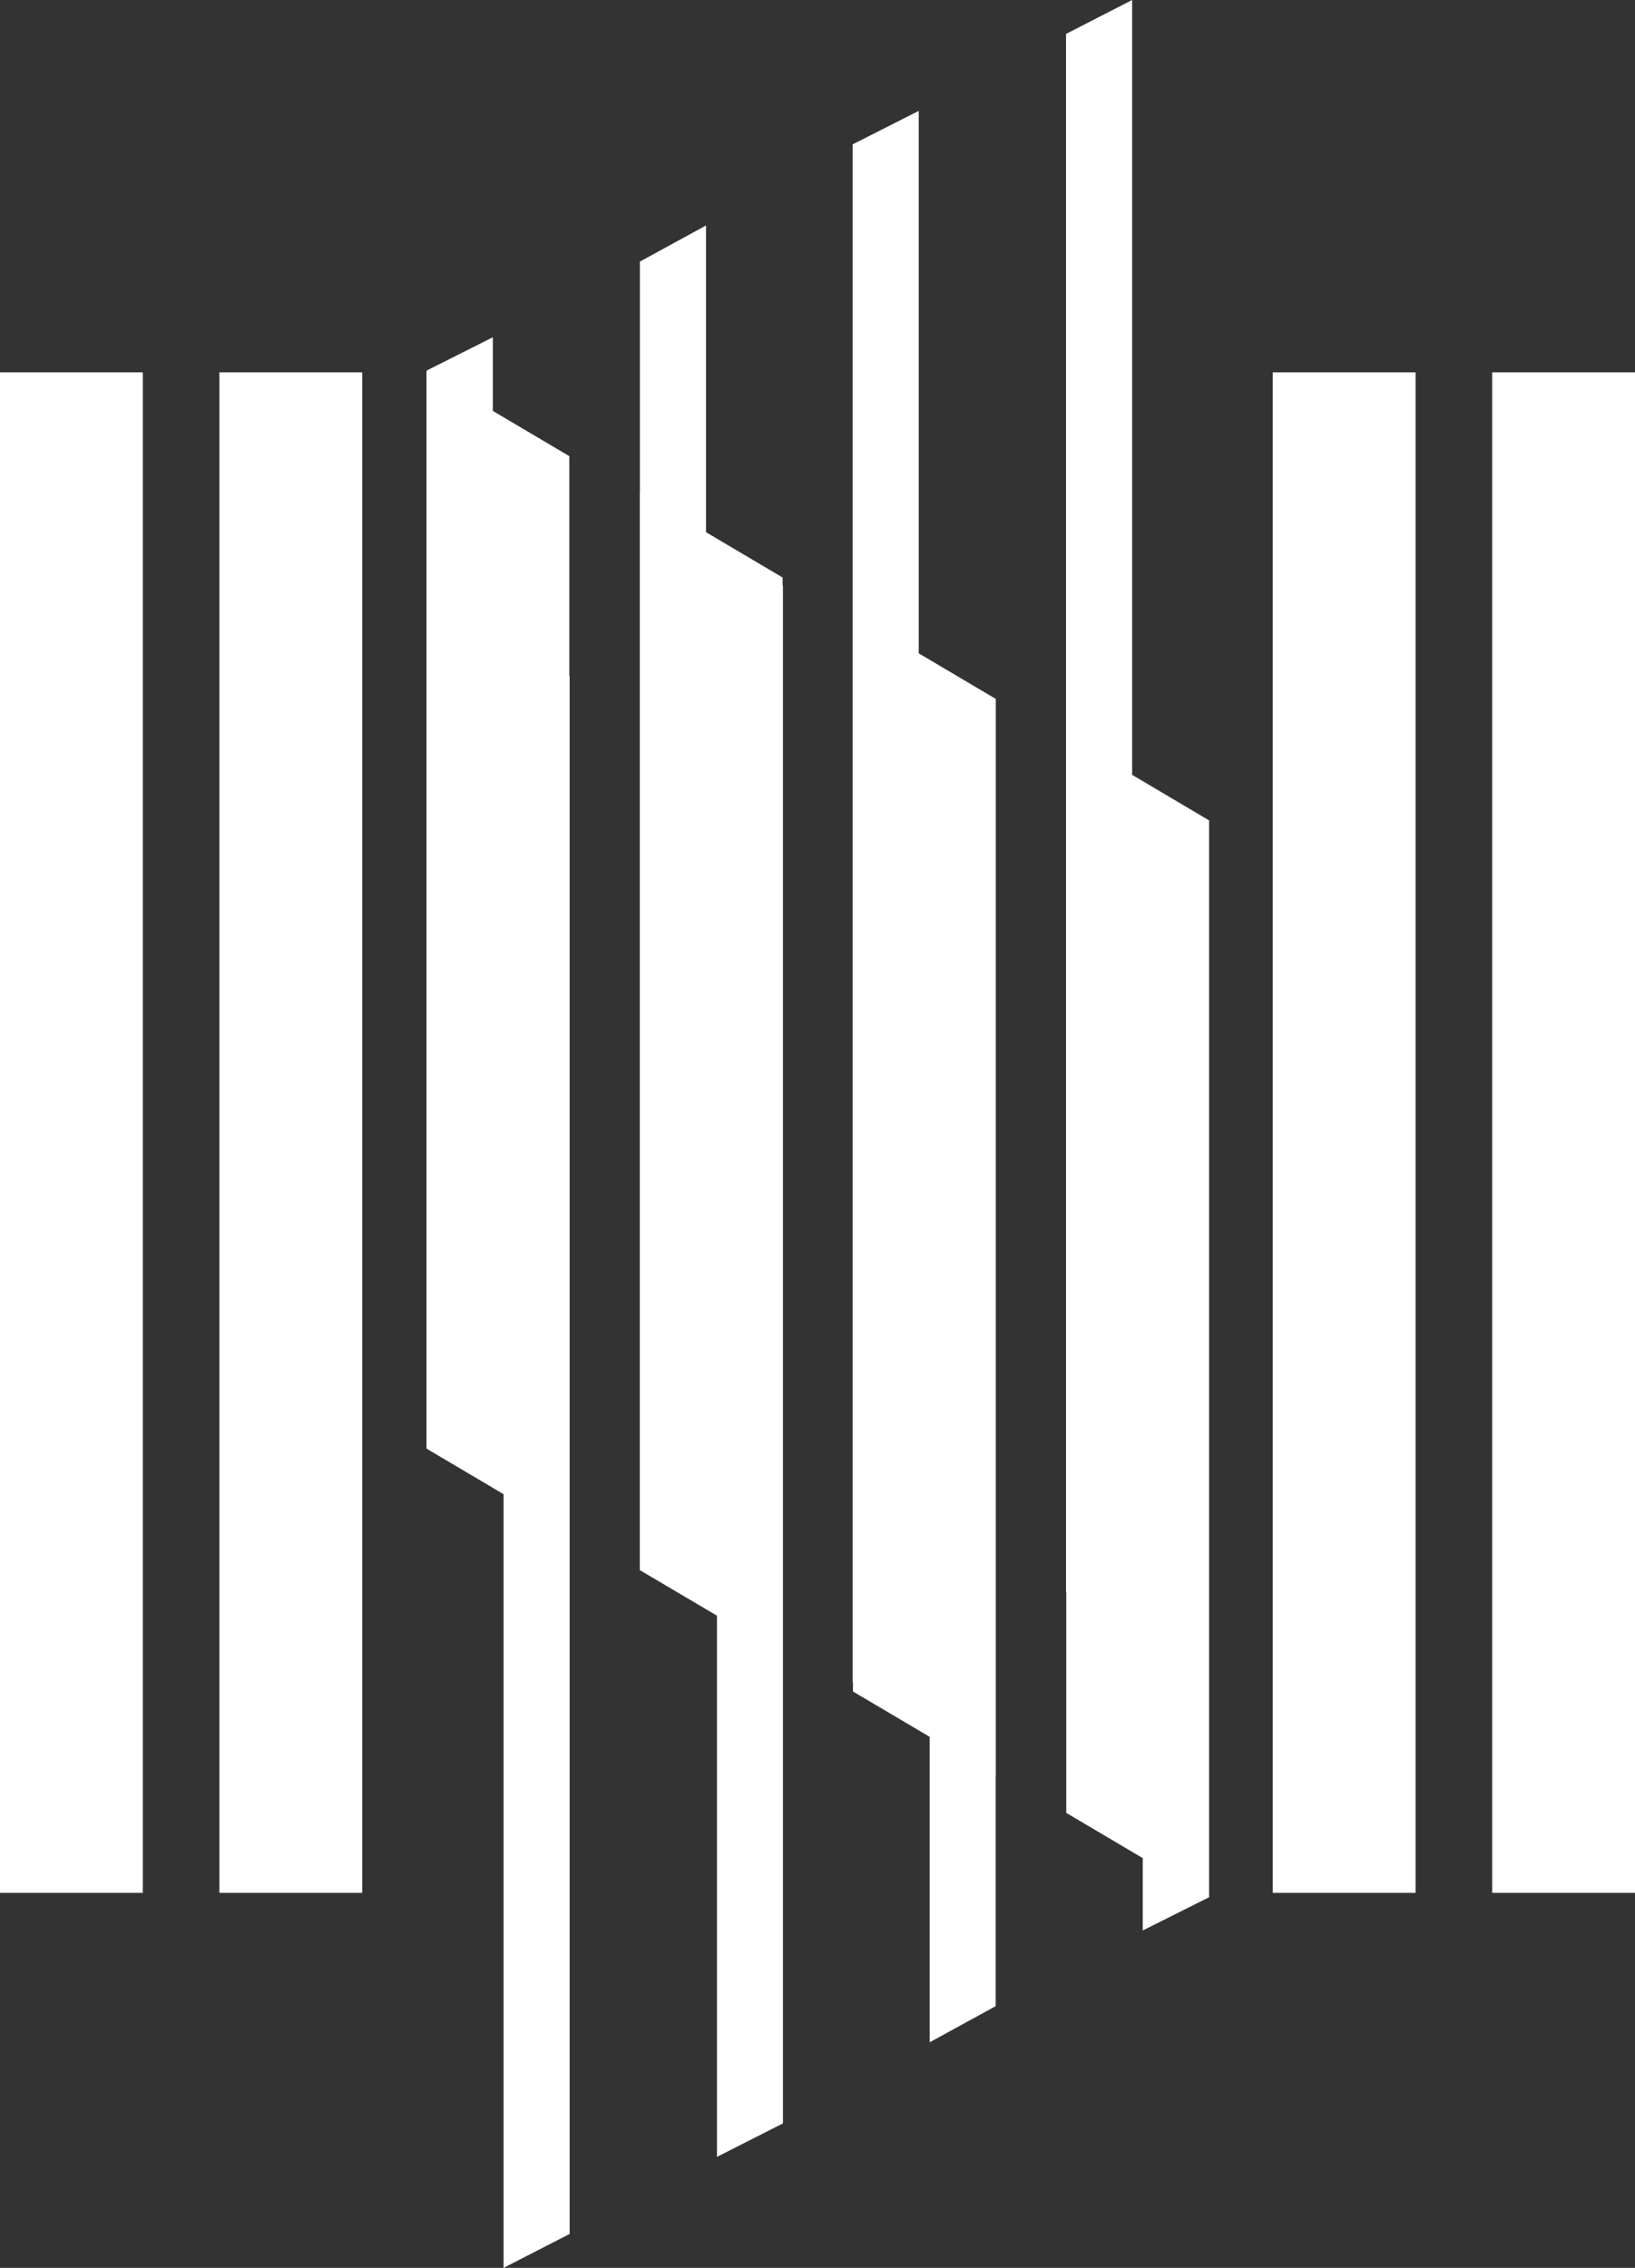
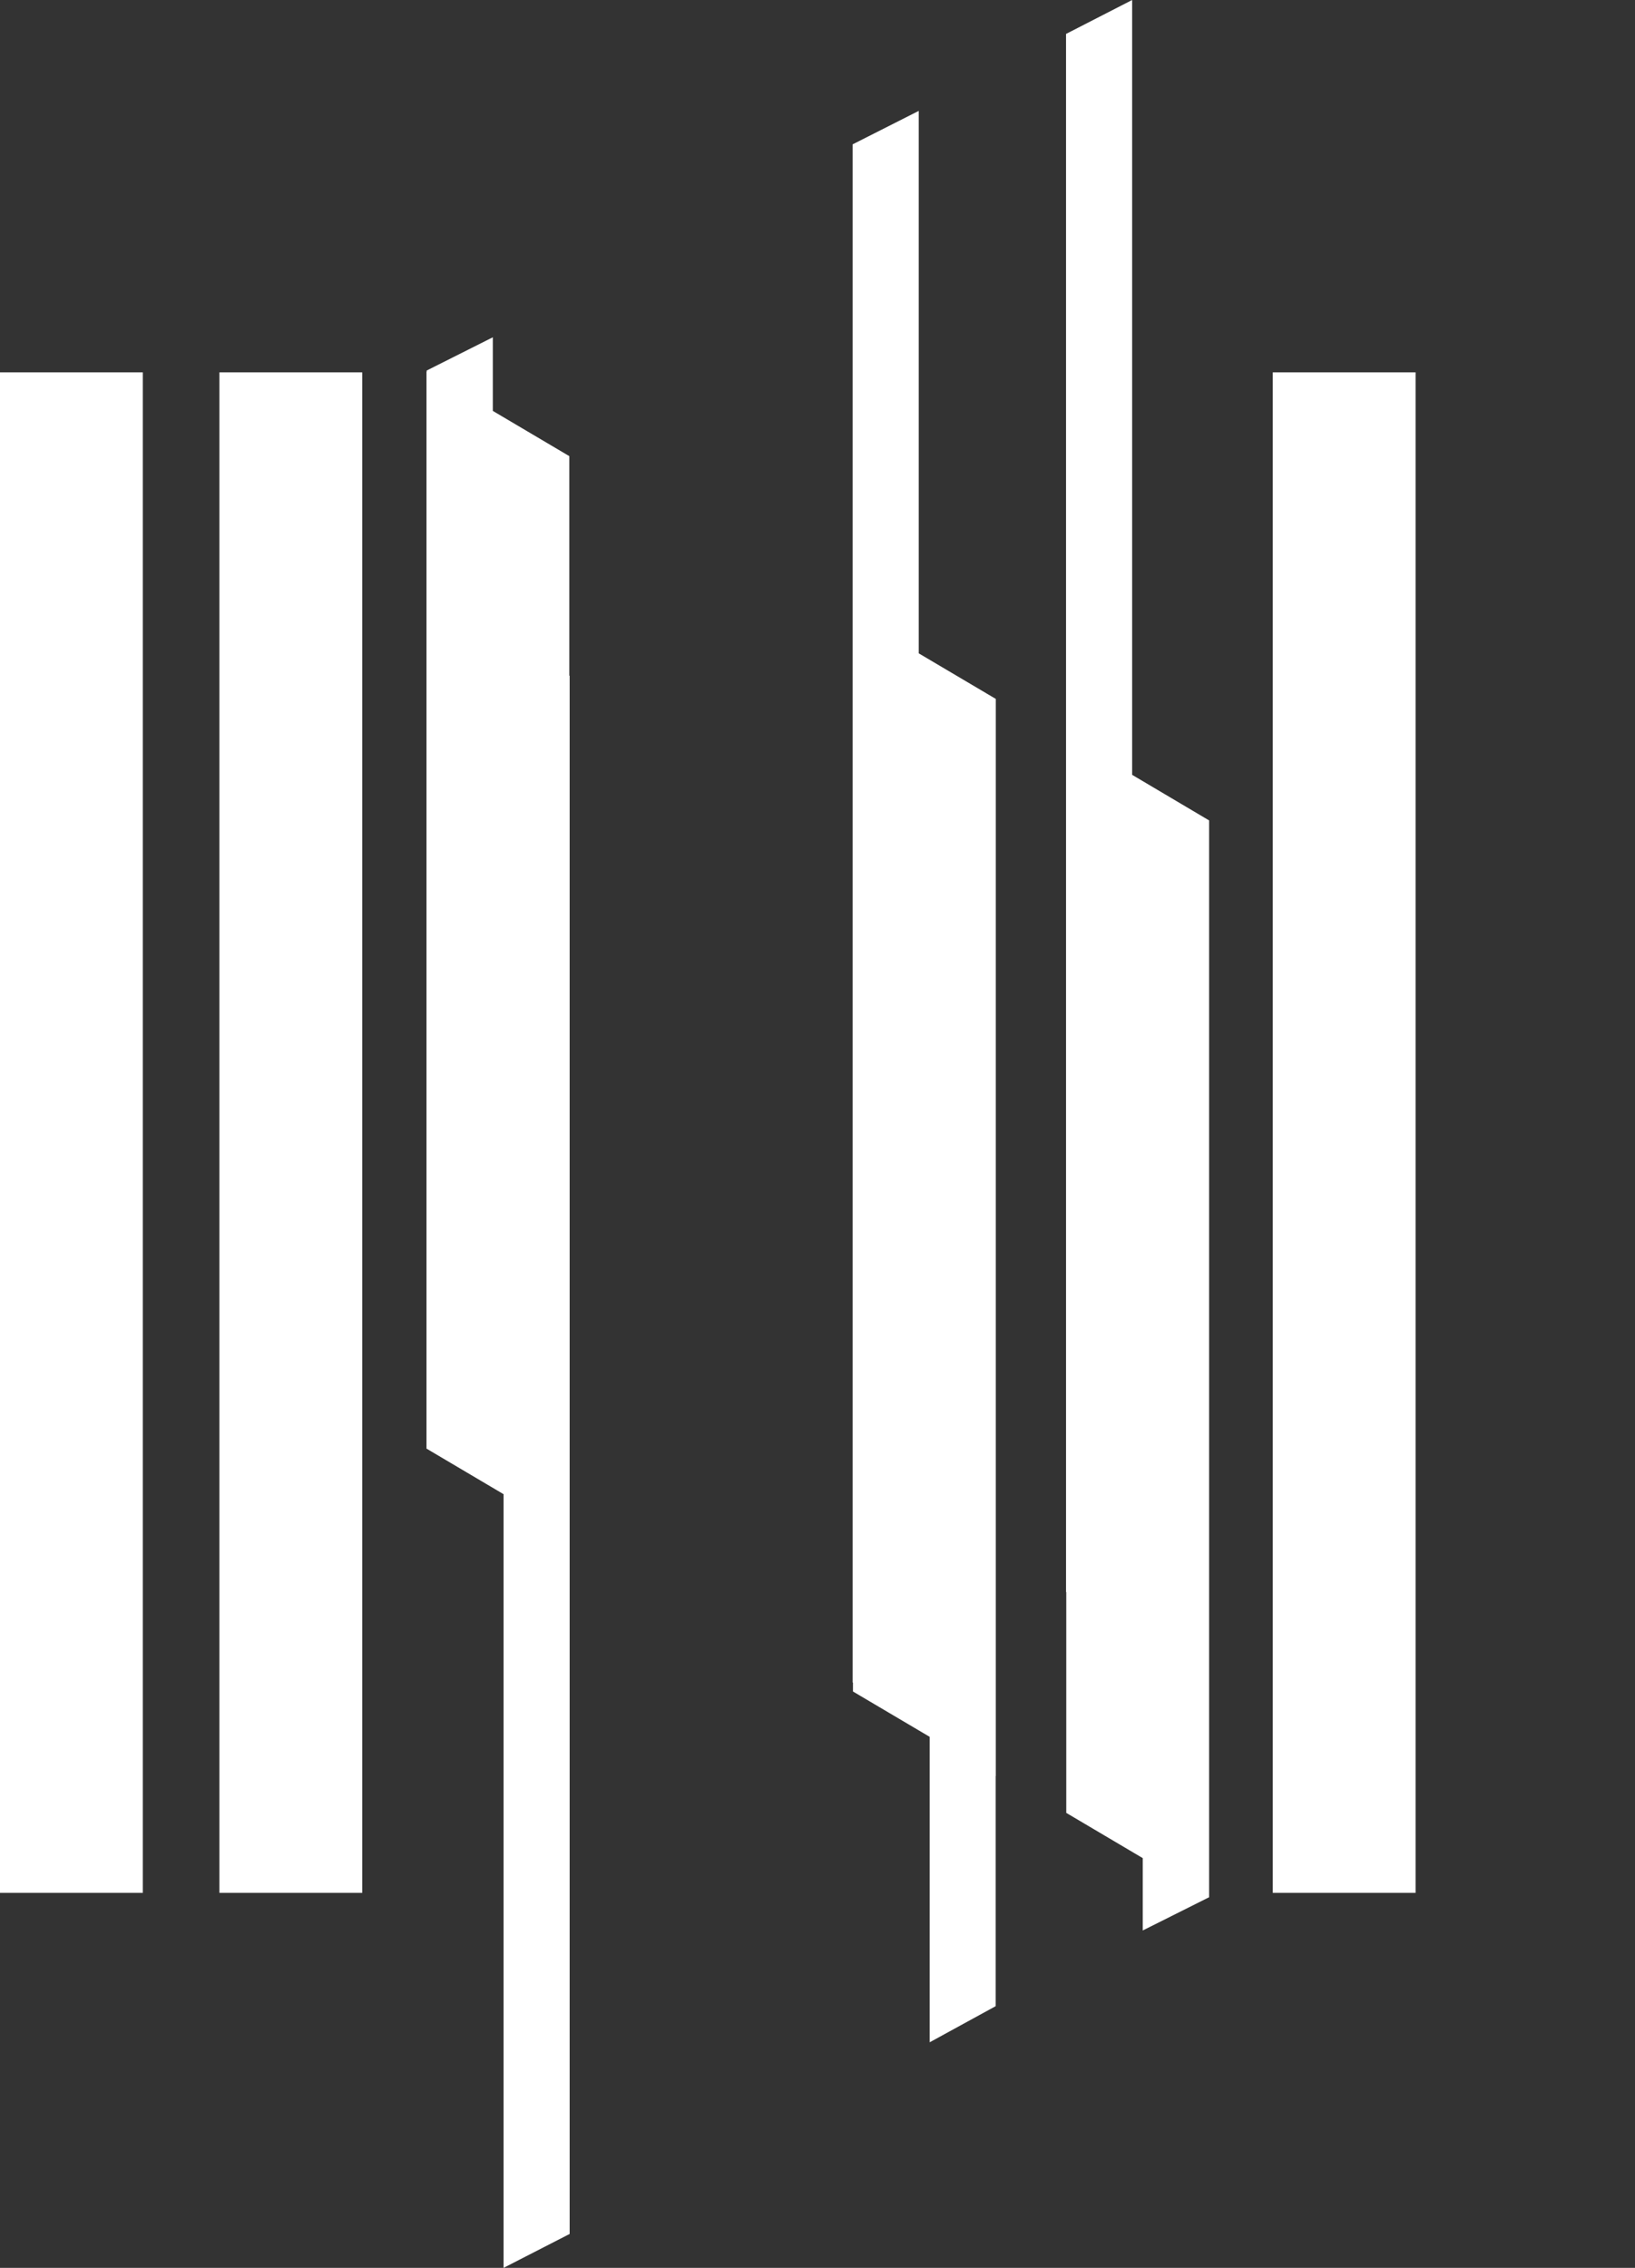
<svg xmlns="http://www.w3.org/2000/svg" id="Livello_2" viewBox="0 0 141.73 196.54">
  <rect x="0" y="0" width="141.73" height="196.54" fill="#333333" stroke="none" />
  <defs>
    <style>.cls-1{fill:#fff;}</style>
  </defs>
  <g id="Livello_1-2">
    <rect class="cls-1" y="32.27" width="12.38" height="131.77" />
    <rect class="cls-1" x="19.02" y="32.27" width="12.38" height="131.77" />
    <polygon class="cls-1" points="49.35 39.53 42.72 35.61 42.72 29.23 36.99 32.11 36.99 32.21 36.97 32.2 36.97 125.54 43.65 129.49 43.65 196.54 49.38 193.6 49.38 58.55 49.35 58.56 49.35 39.53" />
-     <polygon class="cls-1" points="67.84 50.05 61.2 46.12 61.2 19.54 55.47 22.67 55.47 42.73 55.46 42.72 55.46 136.07 62.15 140.02 62.15 186.92 67.87 184.02 67.87 50.72 67.84 50.74 67.84 50.05" />
    <rect class="cls-1" x="110.33" y="32.27" width="12.38" height="131.77" />
-     <rect class="cls-1" x="129.35" y="32.27" width="12.38" height="131.77" />
    <polygon class="cls-1" points="79.64 9.61 73.91 12.51 73.91 145.82 73.94 145.8 73.94 146.59 80.59 150.52 80.59 176.99 86.31 173.86 86.31 153.91 86.32 153.92 86.32 60.57 79.64 56.62 79.64 9.61" />
    <polygon class="cls-1" points="98.14 0 92.41 2.94 92.41 137.98 92.43 137.97 92.43 157.11 99.06 161.03 99.06 167.3 104.79 164.43 104.79 164.43 104.81 164.44 104.81 71.1 98.14 67.15 98.14 0" />
  </g>
</svg>